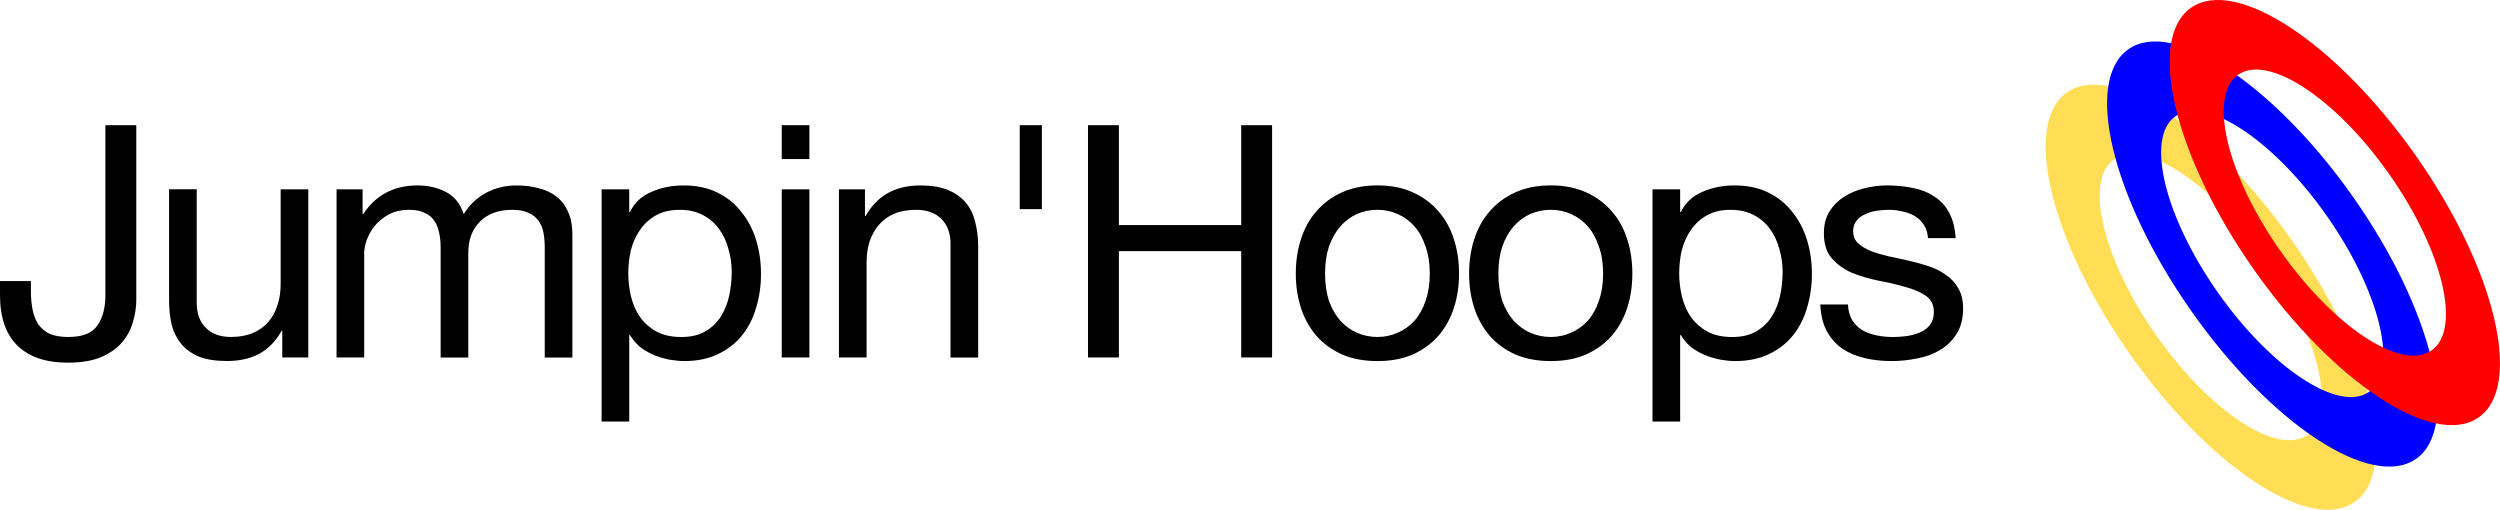
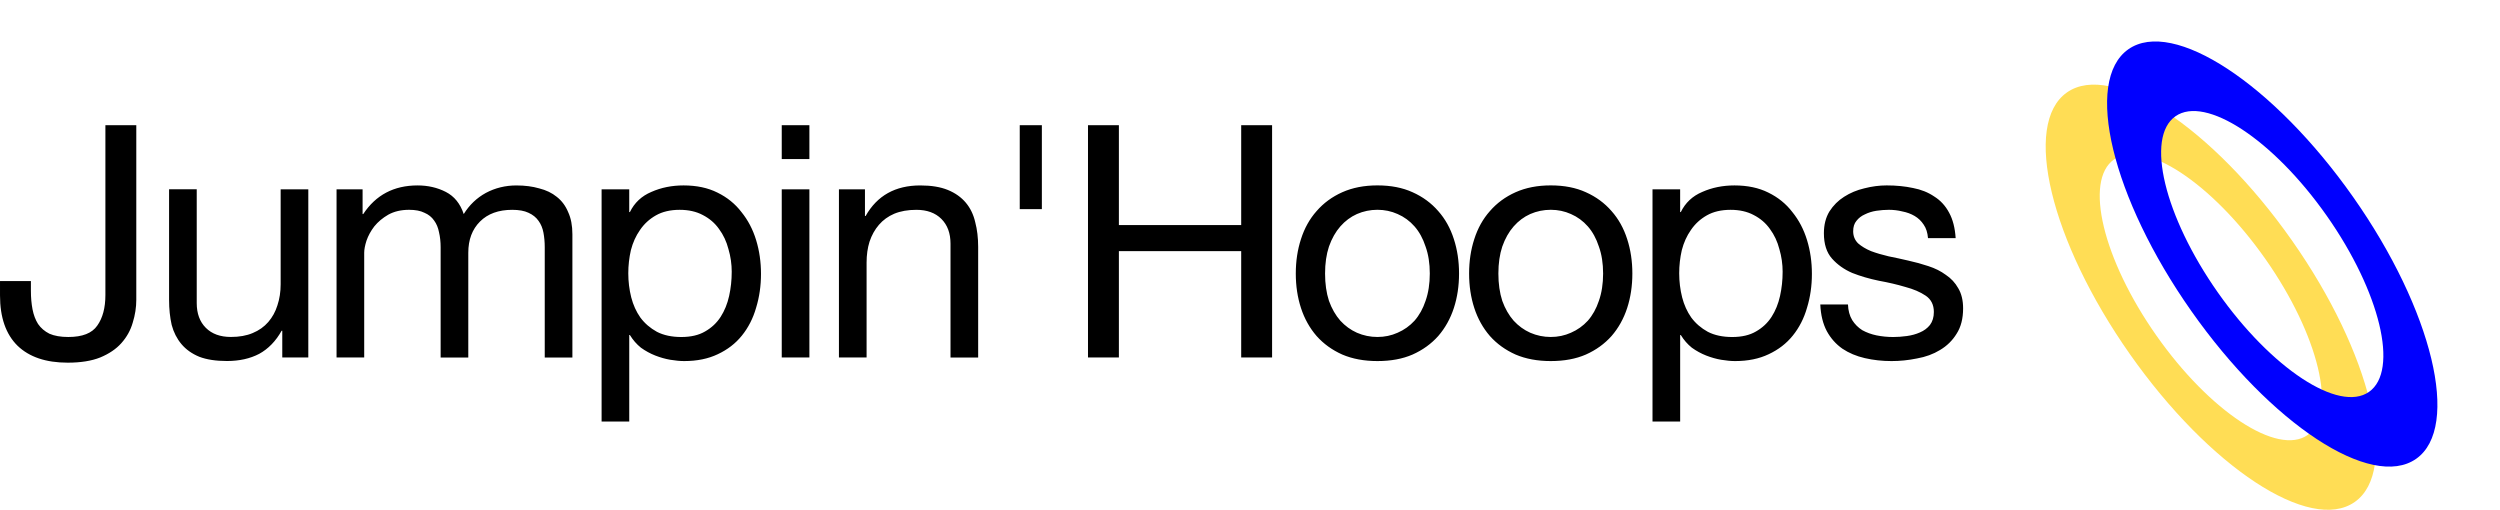
<svg xmlns="http://www.w3.org/2000/svg" viewBox="0 0 148.172 30.214" version="1.1" id="svg1">
  <defs id="defs1" />
  <g id="layer1" transform="translate(-37.805,-187.749)">
    <g id="g29-6" transform="translate(-132.42,-434.766)">
      <path style="font-size:19.279px;font-family:'Helvetica Neue';-inkscape-font-specification:'Helvetica Neue, Normal';letter-spacing:-0.794px;stroke-width:0.365" d="m 178.303,640.27 v -10.333 h -1.831 v 10.064 q 0,1.137 -0.482,1.812 -0.463,0.675 -1.716,0.675 -0.675,0 -1.118,-0.193 -0.424,-0.212 -0.675,-0.578 -0.231,-0.366 -0.328,-0.868 -0.096,-0.501 -0.096,-1.099 v -0.578 h -1.831 v 0.848 q 0,1.966 1.041,2.988 1.041,1.002 2.969,1.002 1.157,0 1.928,-0.308 0.79,-0.328 1.253,-0.848 0.482,-0.54 0.675,-1.215 0.212,-0.675 0.212,-1.369 z m 10.195,3.432 v -9.967 h -1.639 v 5.629 q 0,0.675 -0.193,1.253 -0.174,0.559 -0.54,0.983 -0.366,0.424 -0.925,0.655 -0.54,0.231 -1.292,0.231 -0.945,0 -1.484,-0.54 -0.54,-0.54 -0.54,-1.465 v -6.748 h -1.639 v 6.555 q 0,0.81 0.154,1.484 0.174,0.655 0.578,1.137 0.405,0.482 1.06,0.752 0.655,0.251 1.639,0.251 1.099,0 1.909,-0.424 0.81,-0.443 1.33,-1.369 h 0.039 v 1.581 z m 1.674,-9.967 v 9.967 h 1.639 v -6.208 q 0,-0.289 0.135,-0.713 0.154,-0.443 0.463,-0.848 0.328,-0.405 0.829,-0.694 0.521,-0.289 1.234,-0.289 0.559,0 0.906,0.174 0.366,0.154 0.578,0.463 0.212,0.289 0.289,0.694 0.096,0.405 0.096,0.887 v 6.536 h 1.639 v -6.208 q 0,-1.157 0.694,-1.851 0.694,-0.694 1.909,-0.694 0.598,0 0.964,0.174 0.386,0.174 0.598,0.482 0.212,0.289 0.289,0.694 0.077,0.405 0.077,0.868 v 6.536 h 1.639 v -7.307 q 0,-0.771 -0.251,-1.311 -0.231,-0.559 -0.675,-0.906 -0.424,-0.347 -1.041,-0.501 -0.598,-0.174 -1.35,-0.174 -0.983,0 -1.812,0.443 -0.81,0.443 -1.311,1.253 -0.308,-0.925 -1.06,-1.311 -0.752,-0.386 -1.677,-0.386 -2.101,0 -3.22,1.697 h -0.038 v -1.465 z m 15.709,0 v 13.765 h 1.639 v -5.128 h 0.039 q 0.27,0.443 0.655,0.752 0.405,0.289 0.848,0.463 0.443,0.174 0.887,0.251 0.463,0.077 0.829,0.077 1.137,0 1.986,-0.405 0.868,-0.405 1.427,-1.099 0.578,-0.713 0.848,-1.658 0.289,-0.945 0.289,-2.005 0,-1.06 -0.289,-2.005 -0.289,-0.945 -0.868,-1.658 -0.559,-0.733 -1.427,-1.157 -0.848,-0.424 -2.005,-0.424 -1.041,0 -1.909,0.386 -0.868,0.366 -1.272,1.195 h -0.039 v -1.35 z m 7.712,4.897 q 0,0.733 -0.154,1.427 -0.154,0.694 -0.501,1.234 -0.347,0.54 -0.925,0.868 -0.559,0.328 -1.407,0.328 -0.848,0 -1.446,-0.308 -0.598,-0.328 -0.983,-0.848 -0.366,-0.521 -0.54,-1.195 -0.174,-0.694 -0.174,-1.427 0,-0.694 0.154,-1.369 0.174,-0.675 0.54,-1.195 0.366,-0.54 0.945,-0.868 0.578,-0.328 1.407,-0.328 0.79,0 1.369,0.308 0.598,0.308 0.964,0.829 0.386,0.521 0.559,1.195 0.193,0.655 0.193,1.35 z m 4.604,-6.69 v -2.005 h -1.639 v 2.005 z m -1.639,1.793 v 9.967 h 1.639 v -9.967 z m 3.39,0 v 9.967 h 1.639 v -5.629 q 0,-0.675 0.174,-1.234 0.193,-0.578 0.559,-1.002 0.366,-0.424 0.906,-0.655 0.559,-0.231 1.311,-0.231 0.945,0 1.484,0.54 0.54,0.54 0.54,1.465 v 6.748 h 1.639 v -6.555 q 0,-0.81 -0.174,-1.465 -0.154,-0.675 -0.559,-1.157 -0.405,-0.482 -1.06,-0.752 -0.655,-0.27 -1.639,-0.27 -2.217,0 -3.239,1.812 h -0.039 v -1.581 z m 10.716,-3.798 v 4.974 h 1.311 v -4.974 z m 4.045,0 v 13.765 h 1.831 v -6.304 h 7.249 v 6.304 h 1.831 v -13.765 h -1.831 v 5.919 h -7.249 v -5.919 z m 14.051,8.791 q 0,-0.906 0.231,-1.6 0.251,-0.713 0.675,-1.195 0.424,-0.482 0.983,-0.733 0.578,-0.251 1.215,-0.251 0.636,0 1.195,0.251 0.578,0.251 1.002,0.733 0.424,0.482 0.655,1.195 0.251,0.694 0.251,1.6 0,0.906 -0.251,1.619 -0.231,0.694 -0.655,1.176 -0.424,0.463 -1.002,0.713 -0.559,0.251 -1.195,0.251 -0.636,0 -1.215,-0.251 -0.559,-0.251 -0.983,-0.713 -0.424,-0.482 -0.675,-1.176 -0.231,-0.713 -0.231,-1.619 z m -1.735,0 q 0,1.099 0.308,2.044 0.308,0.945 0.925,1.658 0.617,0.694 1.523,1.099 0.906,0.386 2.082,0.386 1.195,0 2.082,-0.386 0.906,-0.405 1.523,-1.099 0.617,-0.713 0.925,-1.658 0.308,-0.945 0.308,-2.044 0,-1.099 -0.308,-2.044 -0.308,-0.964 -0.925,-1.658 -0.617,-0.713 -1.523,-1.118 -0.887,-0.405 -2.082,-0.405 -1.176,0 -2.082,0.405 -0.906,0.405 -1.523,1.118 -0.617,0.694 -0.925,1.658 -0.308,0.945 -0.308,2.044 z m 12.007,0 q 0,-0.906 0.231,-1.6 0.251,-0.713 0.675,-1.195 0.424,-0.482 0.983,-0.733 0.578,-0.251 1.215,-0.251 0.636,0 1.195,0.251 0.578,0.251 1.002,0.733 0.424,0.482 0.655,1.195 0.251,0.694 0.251,1.6 0,0.906 -0.251,1.619 -0.231,0.694 -0.655,1.176 -0.424,0.463 -1.002,0.713 -0.559,0.251 -1.195,0.251 -0.636,0 -1.215,-0.251 -0.559,-0.251 -0.983,-0.713 -0.424,-0.482 -0.675,-1.176 -0.231,-0.713 -0.231,-1.619 z m -1.735,0 q 0,1.099 0.308,2.044 0.308,0.945 0.925,1.658 0.617,0.694 1.523,1.099 0.906,0.386 2.082,0.386 1.195,0 2.082,-0.386 0.906,-0.405 1.523,-1.099 0.617,-0.713 0.925,-1.658 0.308,-0.945 0.308,-2.044 0,-1.099 -0.308,-2.044 -0.308,-0.964 -0.925,-1.658 -0.617,-0.713 -1.523,-1.118 -0.887,-0.405 -2.082,-0.405 -1.176,0 -2.082,0.405 -0.906,0.405 -1.523,1.118 -0.617,0.694 -0.925,1.658 -0.308,0.945 -0.308,2.044 z m 10.87,-4.993 v 13.765 h 1.639 v -5.128 h 0.039 q 0.27,0.443 0.655,0.752 0.405,0.289 0.848,0.463 0.443,0.174 0.887,0.251 0.463,0.077 0.829,0.077 1.137,0 1.986,-0.405 0.868,-0.405 1.427,-1.099 0.578,-0.713 0.848,-1.658 0.289,-0.945 0.289,-2.005 0,-1.06 -0.289,-2.005 -0.289,-0.945 -0.868,-1.658 -0.559,-0.733 -1.427,-1.157 -0.848,-0.424 -2.005,-0.424 -1.041,0 -1.909,0.386 -0.868,0.366 -1.272,1.195 h -0.039 v -1.35 z m 7.712,4.897 q 0,0.733 -0.154,1.427 -0.154,0.694 -0.501,1.234 -0.347,0.54 -0.925,0.868 -0.559,0.328 -1.407,0.328 -0.848,0 -1.446,-0.308 -0.598,-0.328 -0.983,-0.848 -0.366,-0.521 -0.54,-1.195 -0.174,-0.694 -0.174,-1.427 0,-0.694 0.154,-1.369 0.174,-0.675 0.54,-1.195 0.366,-0.54 0.945,-0.868 0.578,-0.328 1.407,-0.328 0.79,0 1.369,0.308 0.598,0.308 0.964,0.829 0.386,0.521 0.559,1.195 0.193,0.655 0.193,1.35 z m 3.872,1.928 h -1.639 q 0.039,0.925 0.386,1.581 0.347,0.636 0.925,1.041 0.578,0.386 1.33,0.559 0.752,0.174 1.581,0.174 0.752,0 1.504,-0.154 0.771,-0.135 1.369,-0.501 0.617,-0.366 0.983,-0.964 0.386,-0.598 0.386,-1.504 0,-0.713 -0.289,-1.195 -0.27,-0.482 -0.733,-0.79 -0.443,-0.328 -1.041,-0.521 -0.578,-0.193 -1.195,-0.328 -0.578,-0.135 -1.157,-0.251 -0.578,-0.135 -1.041,-0.308 -0.463,-0.193 -0.771,-0.463 -0.289,-0.289 -0.289,-0.713 0,-0.386 0.193,-0.617 0.193,-0.251 0.501,-0.386 0.308,-0.154 0.675,-0.212 0.386,-0.058 0.752,-0.058 0.405,0 0.79,0.096 0.405,0.077 0.733,0.27 0.328,0.193 0.54,0.521 0.212,0.308 0.251,0.79 h 1.639 q -0.058,-0.906 -0.386,-1.504 -0.328,-0.617 -0.887,-0.964 -0.54,-0.366 -1.253,-0.501 -0.713,-0.154 -1.562,-0.154 -0.655,0 -1.33,0.174 -0.655,0.154 -1.195,0.501 -0.521,0.328 -0.868,0.868 -0.328,0.54 -0.328,1.292 0,0.964 0.482,1.504 0.482,0.54 1.195,0.848 0.733,0.289 1.581,0.463 0.848,0.154 1.562,0.366 0.733,0.193 1.215,0.521 0.482,0.328 0.482,0.964 0,0.463 -0.231,0.771 -0.231,0.289 -0.598,0.443 -0.347,0.154 -0.771,0.212 -0.424,0.058 -0.81,0.058 -0.501,0 -0.983,-0.096 -0.463,-0.096 -0.848,-0.308 -0.366,-0.231 -0.598,-0.598 -0.231,-0.386 -0.251,-0.925 z" id="text6-1-9-5-8-1-7-5-3-3" aria-label="Jumpin'Hoops" />
      <path id="path27-0-4" style="fill:#ffdd55;fill-opacity:1;stroke-width:0.107" d="m 292.73,627.994 c -2.651,1.863 -0.981,8.807 3.73,15.509 4.711,6.703 10.679,10.626 13.329,8.763 2.651,-1.863 0.981,-8.807 -3.73,-15.509 -4.711,-6.703 -10.678,-10.626 -13.329,-8.763 z m 2.791,3.971 c 1.783,-1.253 5.799,1.386 8.968,5.896 3.169,4.51 4.293,9.181 2.509,10.435 -1.783,1.254 -5.799,-1.386 -8.968,-5.896 -3.169,-4.51 -4.293,-9.181 -2.509,-10.435 z" />
      <path id="path27-3-1-9" style="fill:#0000ff;fill-opacity:1;stroke-width:0.107" d="m 296.369,625.436 c -2.651,1.863 -0.981,8.807 3.73,15.509 4.711,6.703 10.679,10.626 13.329,8.763 2.651,-1.863 0.981,-8.807 -3.73,-15.509 -4.711,-6.702 -10.678,-10.626 -13.329,-8.763 z m 2.791,3.971 c 1.783,-1.253 5.799,1.386 8.968,5.896 3.169,4.51 4.293,9.181 2.509,10.435 -1.783,1.254 -5.799,-1.386 -8.968,-5.896 -3.169,-4.51 -4.293,-9.181 -2.509,-10.435 z" />
-       <path id="path27-8-3-65" style="fill:#ff0000;fill-opacity:1;stroke-width:0.107" d="m 300.078,622.978 c -2.651,1.863 -0.981,8.807 3.73,15.509 4.711,6.703 10.679,10.626 13.329,8.763 2.651,-1.863 0.981,-8.807 -3.73,-15.509 -4.711,-6.702 -10.678,-10.626 -13.329,-8.763 z m 2.791,3.971 c 1.783,-1.254 5.799,1.386 8.968,5.896 3.169,4.51 4.293,9.181 2.509,10.435 -1.783,1.254 -5.799,-1.386 -8.968,-5.896 -3.169,-4.51 -4.293,-9.181 -2.509,-10.435 z" />
    </g>
  </g>
</svg>